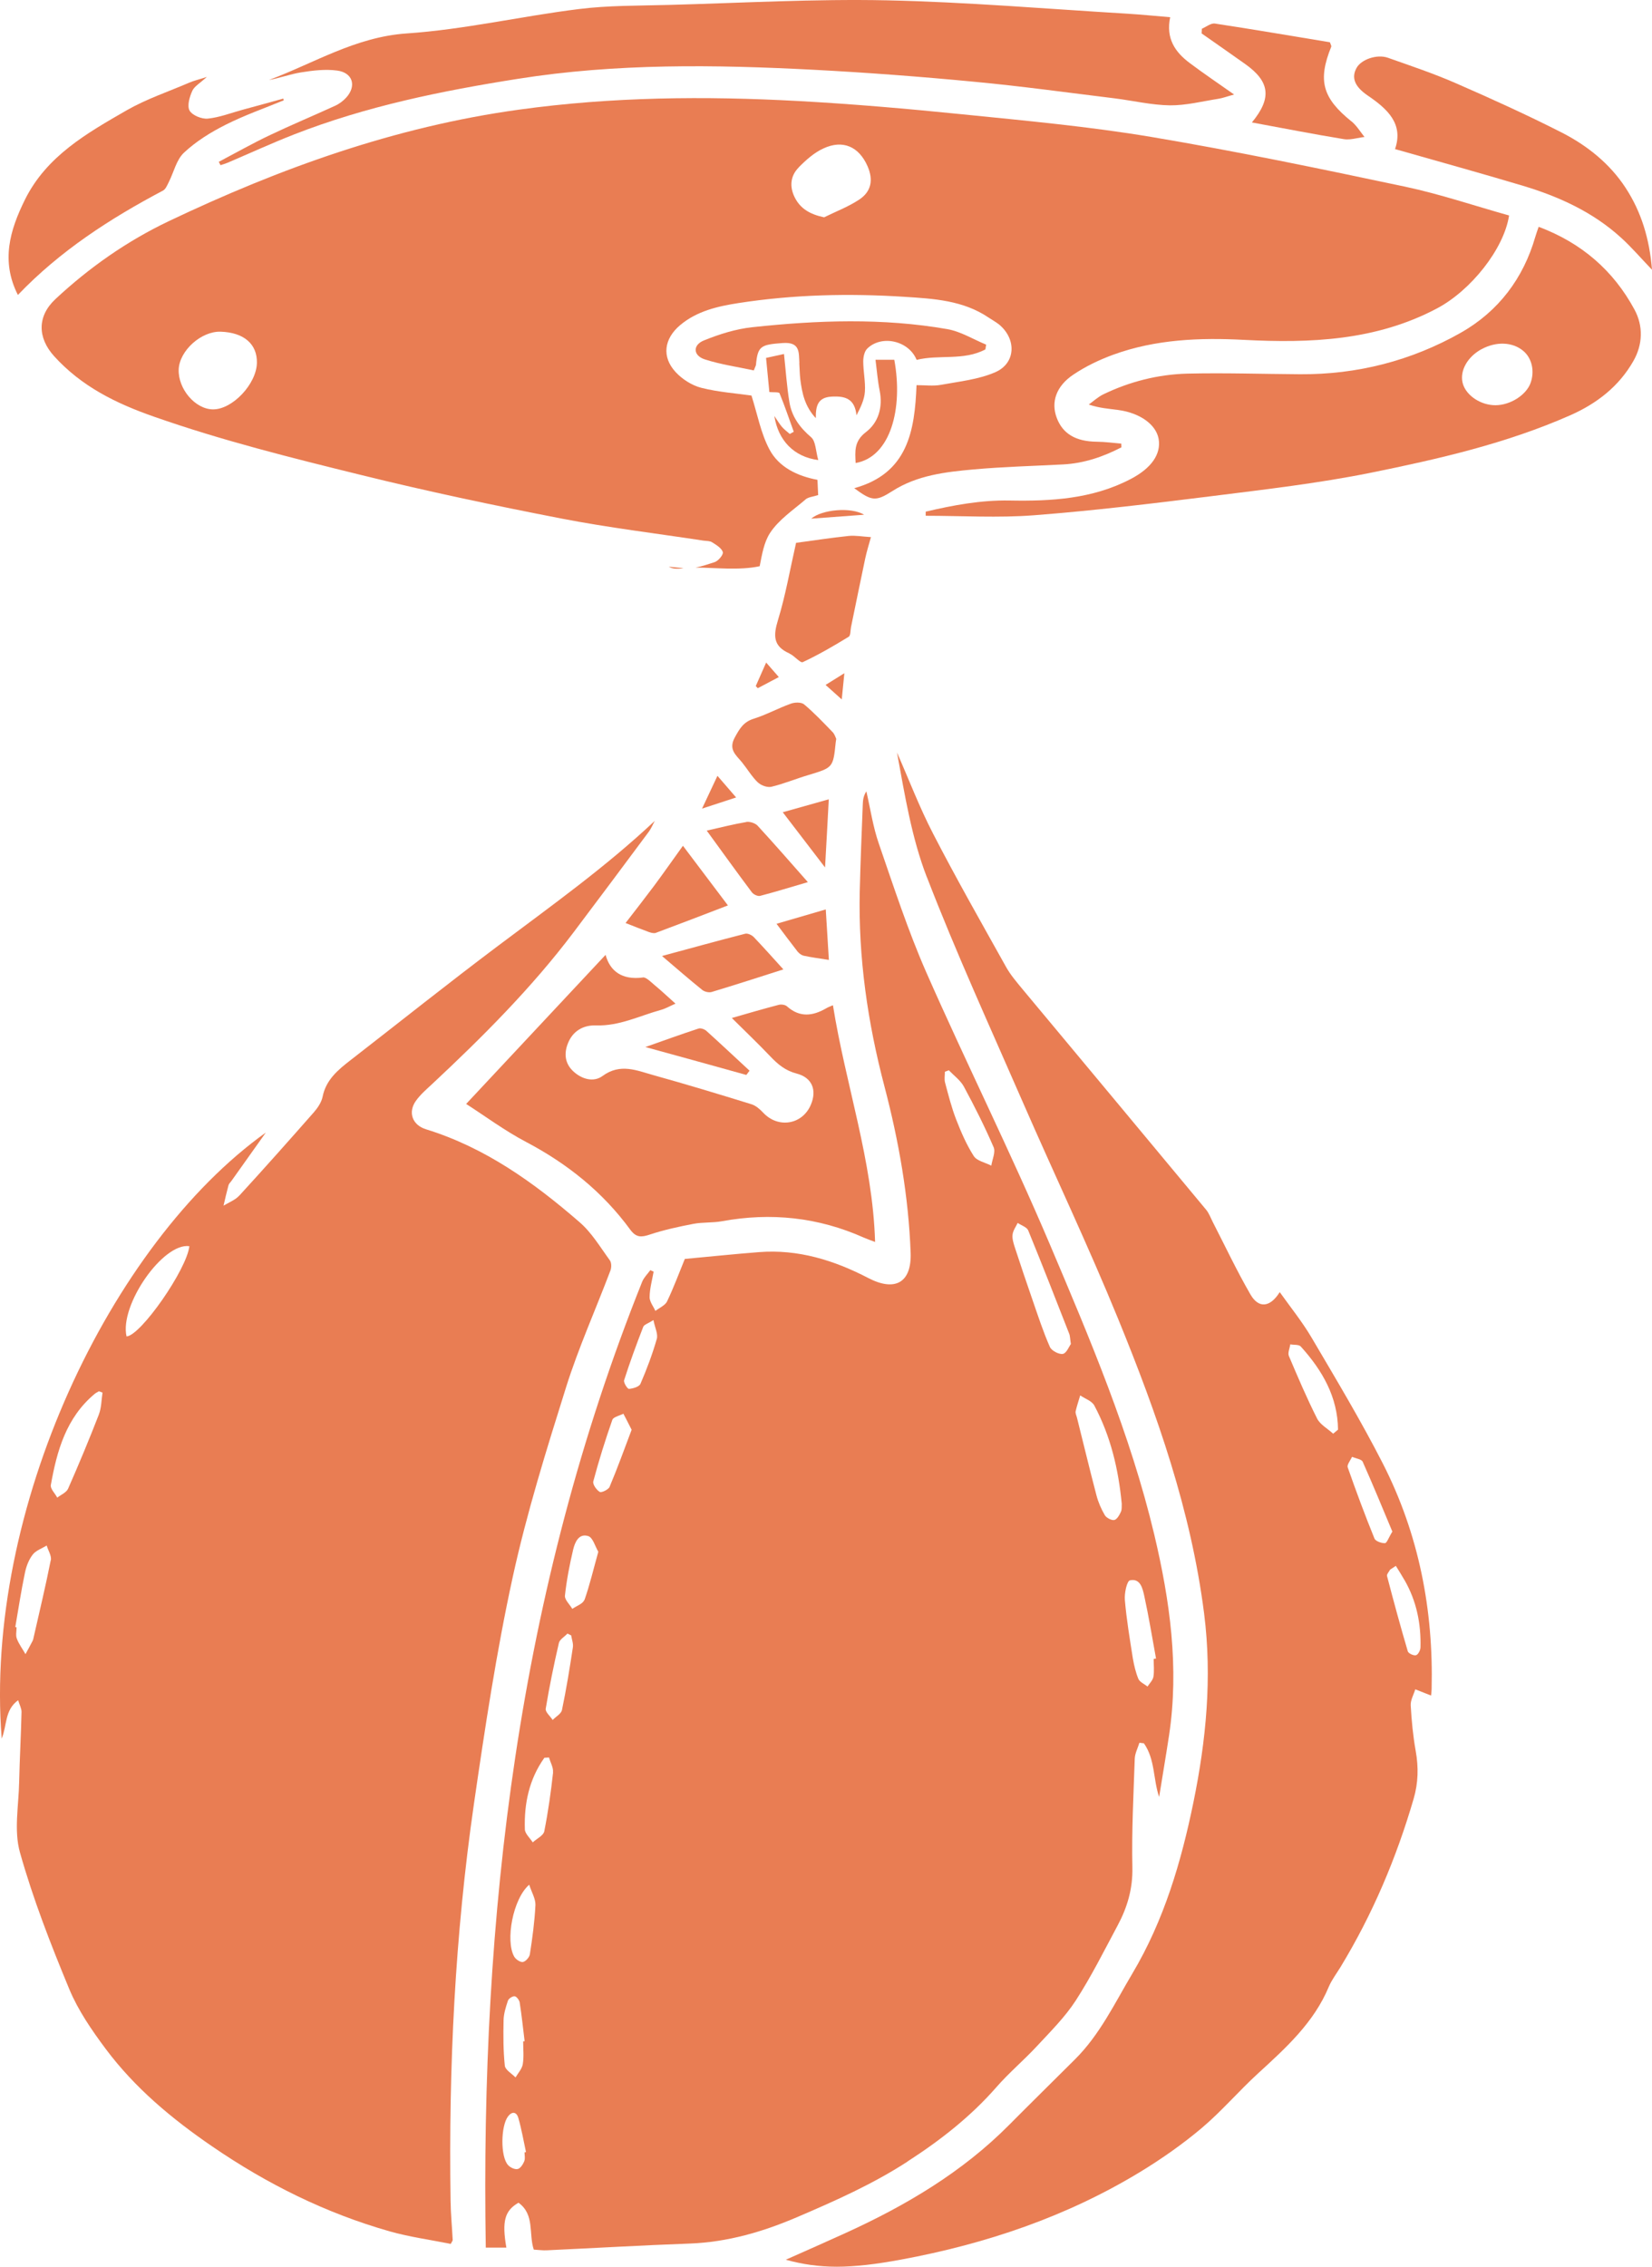
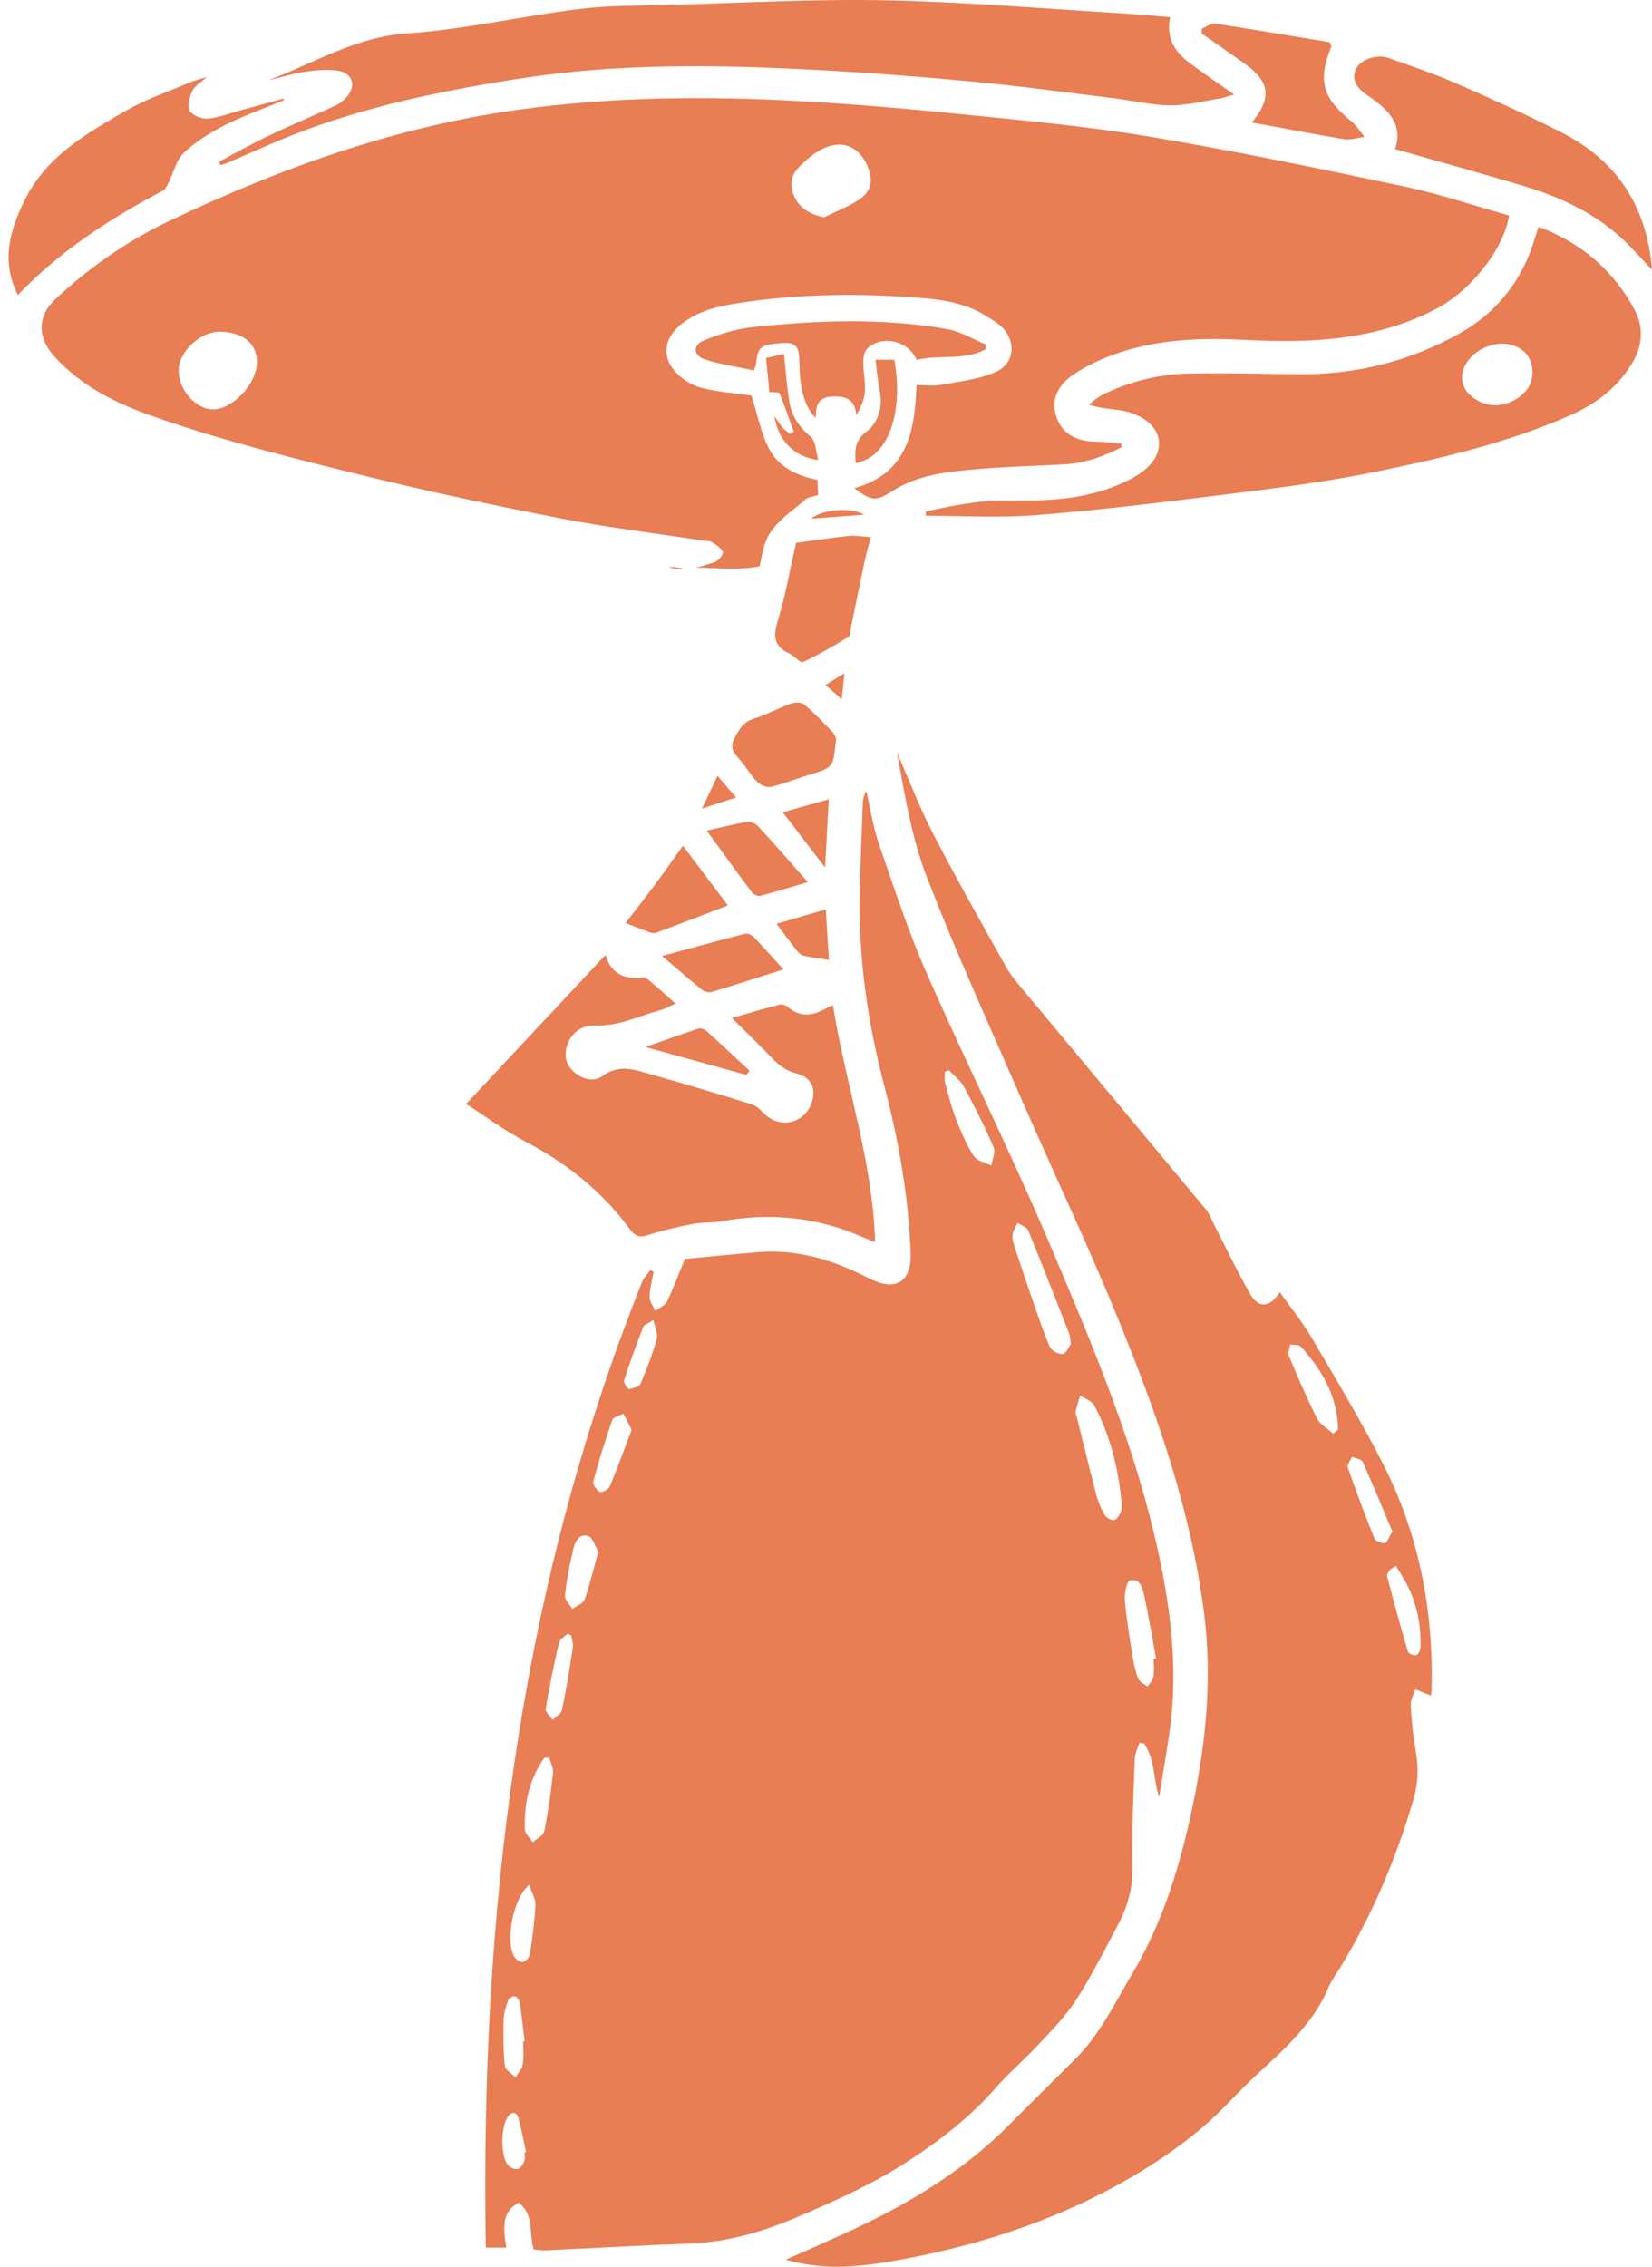
<svg xmlns="http://www.w3.org/2000/svg" width="35" height="48" viewBox="0 0 35 48" fill="none">
  <path d="M17.063 10.578C17.125 10.524 17.231 10.518 17.334 10.484C17.328 10.37 17.325 10.28 17.319 10.161C16.896 10.082 16.502 9.895 16.302 9.518C16.119 9.174 16.047 8.772 15.921 8.376C15.611 8.331 15.224 8.305 14.856 8.212C14.658 8.161 14.454 8.03 14.315 7.88C14.014 7.556 14.069 7.172 14.41 6.885C14.768 6.584 15.211 6.485 15.651 6.417C16.813 6.237 17.985 6.21 19.158 6.285C19.781 6.325 20.404 6.359 20.945 6.725C21.02 6.775 21.102 6.819 21.172 6.876C21.537 7.183 21.522 7.689 21.091 7.88C20.734 8.037 20.322 8.078 19.931 8.15C19.773 8.179 19.605 8.156 19.418 8.156C19.38 9.127 19.233 10.026 18.098 10.338C18.47 10.612 18.553 10.624 18.903 10.401C19.431 10.062 20.034 9.994 20.633 9.94C21.26 9.884 21.892 9.868 22.521 9.835C22.967 9.812 23.372 9.673 23.758 9.473C23.758 9.446 23.757 9.419 23.755 9.394C23.582 9.379 23.41 9.356 23.236 9.354C22.792 9.349 22.514 9.187 22.387 8.844C22.266 8.518 22.371 8.181 22.739 7.934C23 7.758 23.295 7.617 23.592 7.509C24.484 7.186 25.414 7.148 26.354 7.197C27.765 7.271 29.157 7.213 30.443 6.532C31.16 6.154 31.864 5.273 31.972 4.563C31.242 4.359 30.517 4.112 29.769 3.953C27.982 3.575 26.191 3.202 24.387 2.899C23.064 2.678 21.72 2.555 20.382 2.42C19.227 2.303 18.067 2.202 16.909 2.139C14.931 2.032 12.964 2.049 10.988 2.323C8.367 2.685 5.935 3.562 3.577 4.683C2.694 5.103 1.891 5.665 1.174 6.334C0.784 6.698 0.795 7.154 1.147 7.543C1.726 8.181 2.45 8.54 3.264 8.824C4.697 9.327 6.166 9.693 7.636 10.055C9.045 10.403 10.469 10.704 11.896 10.981C12.891 11.174 13.901 11.295 14.903 11.448C14.966 11.457 15.041 11.452 15.088 11.484C15.177 11.54 15.288 11.607 15.314 11.691C15.33 11.744 15.219 11.879 15.14 11.904C15.01 11.945 14.872 11.994 14.737 12.019C15.127 12.019 15.671 12.084 16.095 11.99C16.144 11.742 16.185 11.486 16.313 11.288C16.494 11.01 16.797 10.806 17.059 10.583L17.063 10.578ZM16.918 3.548C17.072 3.391 17.248 3.233 17.446 3.143C17.858 2.952 18.197 3.105 18.379 3.517C18.507 3.807 18.463 4.058 18.197 4.231C17.968 4.381 17.706 4.48 17.46 4.602C17.154 4.537 16.953 4.415 16.835 4.175C16.725 3.952 16.745 3.725 16.92 3.548H16.918ZM4.509 8.669C4.135 8.664 3.77 8.235 3.786 7.822C3.803 7.424 4.265 7.01 4.675 7.024C5.167 7.04 5.451 7.285 5.443 7.684C5.434 8.134 4.921 8.675 4.509 8.669Z" fill="#E97D53" />
  <path d="M14.482 12.032C14.377 12.021 14.275 12.012 14.17 12.001C14.234 12.039 14.332 12.057 14.482 12.032Z" fill="#E97D53" />
  <path d="M19.222 45.775C19.924 45.322 20.564 44.822 21.11 44.198C21.377 43.892 21.693 43.627 21.969 43.329C22.257 43.019 22.563 42.715 22.791 42.364C23.119 41.857 23.39 41.313 23.676 40.779C23.883 40.394 24.002 39.994 23.991 39.541C23.975 38.778 24.015 38.012 24.041 37.248C24.044 37.132 24.105 37.019 24.14 36.905C24.171 36.909 24.204 36.912 24.235 36.916C24.475 37.257 24.429 37.675 24.558 38.053C24.627 37.621 24.701 37.19 24.767 36.756C24.986 35.314 24.787 33.896 24.455 32.497C23.949 30.369 23.093 28.355 22.241 26.347C21.416 24.405 20.472 22.514 19.621 20.582C19.235 19.701 18.936 18.782 18.621 17.87C18.496 17.512 18.441 17.13 18.355 16.757C18.3 16.843 18.283 16.928 18.28 17.015C18.256 17.634 18.23 18.253 18.215 18.872C18.183 20.278 18.382 21.653 18.74 23.012C19.042 24.165 19.249 25.336 19.293 26.527C19.317 27.163 18.963 27.358 18.397 27.064C17.673 26.688 16.91 26.45 16.08 26.515C15.552 26.556 15.026 26.612 14.509 26.659C14.385 26.962 14.273 27.266 14.133 27.558C14.102 27.623 14.027 27.666 13.954 27.713C13.93 27.729 13.906 27.744 13.886 27.76C13.87 27.724 13.848 27.686 13.827 27.65C13.793 27.589 13.761 27.527 13.763 27.466C13.765 27.288 13.816 27.108 13.848 26.929C13.824 26.918 13.802 26.908 13.778 26.897C13.721 26.976 13.644 27.05 13.607 27.138C10.973 33.714 10.176 40.571 10.292 47.595H10.728C10.631 47.036 10.693 46.813 10.985 46.645C11.333 46.894 11.197 47.305 11.309 47.638C11.41 47.643 11.501 47.658 11.591 47.652C12.596 47.606 13.6 47.546 14.605 47.51C15.415 47.481 16.174 47.258 16.907 46.942C17.702 46.602 18.489 46.251 19.224 45.776L19.222 45.775ZM23.942 33.465C24.163 33.418 24.209 33.642 24.244 33.8C24.34 34.238 24.411 34.681 24.492 35.121C24.475 35.125 24.459 35.127 24.442 35.13C24.442 35.256 24.457 35.384 24.437 35.507C24.424 35.581 24.356 35.646 24.312 35.714C24.246 35.662 24.149 35.62 24.119 35.554C24.061 35.415 24.026 35.262 24 35.112C23.936 34.703 23.867 34.296 23.832 33.883C23.819 33.741 23.874 33.48 23.94 33.465H23.942ZM22.789 29.886C22.814 29.773 22.853 29.661 22.886 29.549C22.989 29.62 23.133 29.666 23.185 29.764C23.529 30.409 23.696 31.108 23.766 31.847C23.762 31.894 23.773 31.962 23.747 32.016C23.716 32.083 23.665 32.177 23.606 32.188C23.548 32.198 23.441 32.142 23.408 32.087C23.331 31.957 23.269 31.813 23.23 31.665C23.086 31.117 22.954 30.566 22.816 30.016C22.805 29.973 22.78 29.926 22.789 29.884V29.886ZM21.453 26.143C21.463 26.057 21.522 25.978 21.561 25.897C21.638 25.949 21.755 25.985 21.784 26.055C22.081 26.78 22.365 27.509 22.651 28.239C22.672 28.288 22.67 28.346 22.688 28.461C22.649 28.513 22.596 28.655 22.519 28.67C22.437 28.686 22.277 28.602 22.243 28.522C22.101 28.201 21.993 27.866 21.878 27.535C21.748 27.16 21.621 26.785 21.498 26.407C21.471 26.322 21.442 26.228 21.453 26.143ZM20.021 22.695C20.049 22.684 20.076 22.675 20.102 22.664C20.21 22.777 20.349 22.877 20.421 23.01C20.648 23.43 20.862 23.855 21.051 24.293C21.097 24.397 21.022 24.552 21.002 24.684C20.873 24.617 20.695 24.583 20.63 24.48C20.476 24.239 20.36 23.97 20.256 23.702C20.159 23.451 20.093 23.188 20.023 22.927C20.003 22.855 20.019 22.774 20.019 22.696L20.021 22.695ZM10.669 42.778C10.673 42.639 10.717 42.499 10.761 42.367C10.775 42.322 10.858 42.268 10.904 42.273C10.944 42.277 11.001 42.353 11.01 42.403C11.052 42.675 11.082 42.951 11.115 43.225C11.104 43.225 11.093 43.227 11.084 43.228C11.084 43.389 11.102 43.553 11.076 43.71C11.06 43.809 10.977 43.899 10.922 43.992C10.843 43.91 10.704 43.832 10.695 43.742C10.662 43.425 10.662 43.102 10.669 42.782V42.778ZM11.109 45.764C11.08 45.831 11.027 45.919 10.968 45.931C10.908 45.946 10.809 45.899 10.763 45.847C10.598 45.663 10.611 45.016 10.763 44.818C10.858 44.694 10.948 44.733 10.981 44.847C11.05 45.085 11.091 45.33 11.144 45.573L11.113 45.578C11.113 45.641 11.131 45.712 11.107 45.764H11.109ZM11.226 41.383C11.217 41.446 11.138 41.536 11.08 41.547C11.027 41.558 10.928 41.493 10.895 41.435C10.702 41.1 10.867 40.206 11.212 39.911C11.263 40.071 11.349 40.208 11.344 40.342C11.327 40.689 11.28 41.037 11.226 41.383ZM11.718 37.532C11.672 37.95 11.613 38.368 11.531 38.781C11.512 38.871 11.371 38.936 11.287 39.014C11.228 38.922 11.124 38.831 11.12 38.74C11.102 38.194 11.21 37.676 11.534 37.222C11.567 37.222 11.598 37.219 11.632 37.217C11.661 37.322 11.727 37.431 11.716 37.531L11.718 37.532ZM12.137 34.885C12.07 35.328 11.998 35.772 11.906 36.211C11.89 36.291 11.776 36.352 11.709 36.422C11.657 36.341 11.549 36.253 11.562 36.183C11.639 35.716 11.734 35.253 11.841 34.791C11.859 34.716 11.96 34.66 12.022 34.593C12.048 34.606 12.075 34.618 12.101 34.631C12.114 34.716 12.15 34.804 12.137 34.887V34.885ZM12.379 33.881C12.35 33.962 12.213 34.008 12.125 34.069C12.07 33.975 11.96 33.876 11.969 33.789C12.004 33.462 12.068 33.135 12.143 32.815C12.18 32.66 12.262 32.465 12.462 32.528C12.561 32.559 12.608 32.746 12.676 32.86C12.572 33.233 12.495 33.562 12.383 33.881H12.379ZM12.918 31.483C12.893 31.542 12.746 31.614 12.707 31.593C12.638 31.553 12.553 31.432 12.57 31.369C12.687 30.93 12.823 30.495 12.973 30.067C12.99 30.02 13.069 29.994 13.14 29.966C13.164 29.957 13.188 29.948 13.208 29.937C13.213 29.949 13.221 29.96 13.226 29.973C13.239 29.996 13.252 30.021 13.265 30.047C13.298 30.112 13.334 30.184 13.382 30.277C13.232 30.672 13.085 31.083 12.916 31.483H12.918ZM13.915 28.353C13.822 28.677 13.703 28.994 13.569 29.304C13.543 29.366 13.411 29.405 13.325 29.411C13.292 29.412 13.206 29.275 13.223 29.227C13.345 28.846 13.483 28.47 13.628 28.097C13.646 28.05 13.728 28.028 13.844 27.954C13.877 28.12 13.945 28.25 13.915 28.353Z" fill="#E97D53" />
  <path d="M13.952 27.711C13.928 27.727 13.904 27.742 13.884 27.758C13.906 27.742 13.928 27.726 13.952 27.711Z" fill="#E97D53" />
-   <path d="M11.993 29.376C12.257 28.537 12.621 27.729 12.933 26.904C12.957 26.841 12.957 26.738 12.92 26.688C12.717 26.41 12.537 26.104 12.28 25.882C11.313 25.043 10.279 24.3 9.023 23.913C8.737 23.824 8.638 23.556 8.811 23.312C8.904 23.181 9.031 23.071 9.15 22.961C10.226 21.956 11.265 20.918 12.152 19.743C12.687 19.035 13.217 18.323 13.747 17.611C13.798 17.541 13.831 17.458 13.873 17.382C12.832 18.361 11.683 19.179 10.556 20.026C9.502 20.817 8.471 21.64 7.429 22.448C7.161 22.655 6.906 22.866 6.835 23.224C6.811 23.341 6.732 23.459 6.651 23.552C6.131 24.143 5.607 24.733 5.075 25.313C5.053 25.336 5.027 25.358 5.002 25.378C4.974 25.398 4.947 25.414 4.916 25.432C4.901 25.441 4.886 25.448 4.87 25.457C4.84 25.473 4.809 25.489 4.78 25.506C4.765 25.515 4.751 25.522 4.736 25.531C4.754 25.459 4.771 25.385 4.787 25.313C4.806 25.241 4.822 25.169 4.842 25.096C4.851 25.064 4.883 25.037 4.903 25.008C5.135 24.68 5.368 24.352 5.632 23.983C2.34 26.334 -0.345 31.979 0.036 36.817C0.152 36.534 0.095 36.213 0.384 36.004C0.416 36.107 0.458 36.181 0.456 36.255C0.445 36.747 0.417 37.237 0.406 37.729C0.397 38.231 0.291 38.763 0.423 39.228C0.7 40.214 1.075 41.174 1.468 42.122C1.655 42.572 1.944 42.991 2.239 43.387C2.857 44.214 3.64 44.867 4.498 45.454C5.658 46.249 6.899 46.865 8.255 47.251C8.68 47.371 9.124 47.431 9.549 47.517C9.577 47.465 9.591 47.449 9.591 47.434C9.577 47.155 9.549 46.878 9.546 46.598C9.503 43.783 9.639 40.978 10.042 38.192C10.275 36.588 10.517 34.982 10.862 33.4C11.159 32.04 11.576 30.704 11.994 29.373L11.993 29.376ZM1.075 33.04C0.967 33.584 0.837 34.127 0.714 34.667C0.709 34.694 0.703 34.721 0.692 34.745C0.643 34.84 0.592 34.932 0.54 35.028C0.478 34.919 0.401 34.817 0.357 34.701C0.329 34.631 0.351 34.541 0.351 34.46C0.342 34.46 0.333 34.456 0.324 34.454C0.39 34.074 0.447 33.694 0.526 33.317C0.553 33.179 0.606 33.034 0.691 32.923C0.757 32.834 0.887 32.791 0.989 32.728C1.02 32.833 1.096 32.946 1.077 33.04H1.075ZM2.095 29.953C1.889 30.483 1.671 31.007 1.442 31.526C1.407 31.605 1.292 31.652 1.213 31.714C1.165 31.623 1.063 31.526 1.077 31.447C1.206 30.721 1.402 30.02 2.008 29.515C2.034 29.494 2.067 29.479 2.096 29.461C2.122 29.47 2.148 29.481 2.172 29.49C2.148 29.645 2.15 29.809 2.095 29.951V29.953ZM2.681 28.3C2.529 27.639 3.453 26.311 4.012 26.389C3.959 26.879 2.982 28.284 2.681 28.3Z" fill="#E97D53" />
  <path d="M4.736 25.531C4.754 25.459 4.771 25.385 4.787 25.313C4.769 25.385 4.752 25.459 4.736 25.531Z" fill="#E97D53" />
  <path d="M19.638 18.575C20.258 20.181 20.976 21.748 21.665 23.329C22.336 24.866 23.058 26.383 23.692 27.935C24.515 29.948 25.234 31.989 25.511 34.17C25.683 35.528 25.553 36.853 25.285 38.163C25.027 39.423 24.662 40.664 23.991 41.791C23.617 42.419 23.304 43.084 22.772 43.612C22.307 44.075 21.839 44.535 21.377 45C20.384 46 19.189 46.706 17.911 47.288C17.503 47.474 17.094 47.654 16.648 47.852C17.367 48.049 17.999 48.051 19.092 47.849C20.888 47.517 22.595 46.941 24.156 45.993C24.613 45.715 25.056 45.404 25.463 45.061C25.885 44.704 26.246 44.279 26.654 43.906C27.245 43.365 27.837 42.83 28.152 42.073C28.214 41.926 28.317 41.792 28.401 41.654C29.081 40.535 29.585 39.343 29.95 38.091C30.049 37.75 30.055 37.424 29.994 37.08C29.937 36.761 29.906 36.437 29.888 36.114C29.882 36.002 29.95 35.887 29.985 35.773C30.091 35.815 30.198 35.856 30.319 35.905C30.322 35.878 30.33 35.824 30.331 35.772C30.372 34.096 30.062 32.488 29.296 30.989C28.832 30.081 28.304 29.203 27.787 28.324C27.591 27.992 27.346 27.688 27.113 27.362C26.909 27.688 26.667 27.713 26.493 27.412C26.204 26.913 25.958 26.39 25.694 25.877C25.65 25.79 25.615 25.693 25.555 25.619C24.257 24.057 22.956 22.498 21.656 20.938C21.535 20.791 21.409 20.644 21.317 20.48C20.793 19.541 20.261 18.608 19.768 17.652C19.48 17.097 19.257 16.508 19.004 15.935C19.169 16.829 19.312 17.737 19.638 18.579V18.575ZM29.758 33.462C30.011 33.903 30.108 34.382 30.095 34.883C30.095 34.943 30.046 35.038 30 35.051C29.952 35.065 29.838 35.013 29.826 34.968C29.67 34.438 29.525 33.907 29.386 33.373C29.377 33.337 29.428 33.283 29.452 33.238C29.492 33.211 29.532 33.186 29.573 33.159C29.635 33.26 29.699 33.359 29.756 33.46L29.758 33.462ZM28.63 30.879C28.636 30.87 28.64 30.859 28.645 30.85C28.684 30.867 28.735 30.879 28.777 30.894C28.821 30.908 28.858 30.926 28.871 30.955C29.092 31.451 29.298 31.953 29.499 32.433C29.419 32.562 29.384 32.676 29.342 32.678C29.268 32.681 29.142 32.636 29.12 32.58C28.918 32.083 28.731 31.58 28.553 31.072C28.537 31.022 28.594 30.948 28.63 30.879ZM27.338 28.468C27.413 28.483 27.52 28.468 27.56 28.515C28.016 29.02 28.341 29.582 28.348 30.274C28.313 30.303 28.28 30.331 28.245 30.36C28.13 30.254 27.971 30.169 27.905 30.04C27.686 29.607 27.496 29.16 27.307 28.715C27.279 28.648 27.325 28.553 27.336 28.47L27.338 28.468Z" fill="#E97D53" />
  <path d="M32.597 4.808C32.571 4.883 32.547 4.95 32.527 5.017C32.273 5.896 31.747 6.593 30.949 7.046C29.901 7.639 28.755 7.934 27.538 7.925C26.742 7.92 25.945 7.893 25.15 7.912C24.534 7.929 23.936 8.08 23.379 8.349C23.265 8.403 23.17 8.493 23.067 8.567C23.297 8.644 23.494 8.655 23.692 8.682C24.156 8.745 24.493 8.992 24.547 9.293C24.603 9.615 24.395 9.915 23.953 10.145C23.148 10.565 22.274 10.616 21.39 10.599C20.782 10.588 20.195 10.698 19.612 10.835C19.612 10.864 19.612 10.893 19.612 10.922C20.378 10.922 21.148 10.97 21.911 10.911C23.168 10.814 24.424 10.662 25.676 10.506C26.799 10.365 27.928 10.235 29.037 10.012C30.478 9.72 31.913 9.392 33.268 8.794C33.836 8.543 34.302 8.179 34.606 7.644C34.806 7.294 34.817 6.902 34.628 6.554C34.182 5.728 33.508 5.145 32.602 4.804L32.597 4.808ZM32.426 8.114C32.331 8.368 31.998 8.579 31.686 8.581C31.382 8.583 31.079 8.388 30.997 8.14C30.918 7.898 31.052 7.61 31.323 7.433C31.345 7.419 31.369 7.404 31.393 7.392C31.701 7.228 32.04 7.24 32.267 7.426C32.456 7.579 32.52 7.862 32.425 8.116L32.426 8.114Z" fill="#E97D53" />
  <path d="M24.787 0.364C24.464 0.337 24.174 0.308 23.885 0.29C22.186 0.189 20.487 0.043 18.786 0.007C17.25 -0.025 15.712 0.063 14.174 0.104C13.534 0.122 12.887 0.113 12.255 0.193C11.04 0.344 9.837 0.625 8.618 0.708C7.531 0.782 6.661 1.335 5.698 1.694C5.931 1.652 6.153 1.568 6.384 1.532C6.633 1.492 6.893 1.461 7.141 1.494C7.474 1.537 7.559 1.82 7.335 2.067C7.269 2.139 7.185 2.202 7.095 2.242C6.631 2.454 6.16 2.651 5.7 2.87C5.339 3.043 4.989 3.24 4.635 3.427L4.672 3.498C4.721 3.481 4.773 3.467 4.82 3.447C5.289 3.247 5.755 3.033 6.23 2.847C7.76 2.249 9.357 1.924 10.981 1.668C13.059 1.339 15.142 1.369 17.228 1.477C18.369 1.537 19.51 1.623 20.648 1.732C21.64 1.825 22.628 1.962 23.617 2.083C24.008 2.132 24.395 2.225 24.785 2.231C25.128 2.234 25.47 2.146 25.813 2.092C25.905 2.078 25.993 2.043 26.147 2.002C25.793 1.753 25.494 1.551 25.206 1.335C24.897 1.104 24.697 0.816 24.792 0.364H24.787Z" fill="#E97D53" />
  <path d="M13.617 20.7C13.178 20.756 12.924 20.566 12.83 20.22C11.846 21.273 10.854 22.332 9.876 23.377C10.284 23.639 10.695 23.945 11.144 24.181C12.024 24.644 12.773 25.246 13.354 26.041C13.479 26.21 13.589 26.203 13.771 26.142C14.069 26.043 14.381 25.976 14.693 25.916C14.889 25.879 15.096 25.897 15.294 25.861C16.333 25.671 17.334 25.776 18.3 26.207C18.373 26.239 18.45 26.266 18.54 26.3C18.489 24.578 17.915 22.967 17.647 21.287C17.585 21.314 17.543 21.328 17.504 21.352C17.218 21.518 16.942 21.55 16.674 21.311C16.636 21.276 16.553 21.265 16.5 21.278C16.175 21.363 15.855 21.456 15.505 21.557C15.802 21.851 16.069 22.107 16.324 22.374C16.482 22.54 16.641 22.673 16.879 22.734C17.207 22.819 17.31 23.084 17.18 23.392C17.002 23.817 16.487 23.902 16.17 23.563C16.1 23.489 16.014 23.412 15.919 23.383C15.23 23.17 14.54 22.961 13.846 22.768C13.49 22.669 13.142 22.509 12.766 22.785C12.572 22.927 12.317 22.851 12.137 22.678C11.971 22.518 11.947 22.312 12.029 22.102C12.132 21.833 12.355 21.705 12.63 21.714C13.122 21.73 13.549 21.511 14.002 21.386C14.101 21.359 14.192 21.305 14.311 21.253C14.139 21.1 14.002 20.97 13.855 20.849C13.782 20.788 13.688 20.689 13.617 20.698V20.7Z" fill="#E97D53" />
  <path d="M33.092 2.809C32.353 2.433 31.596 2.09 30.837 1.759C30.37 1.555 29.884 1.393 29.404 1.223C29.171 1.142 28.841 1.259 28.742 1.436C28.63 1.636 28.689 1.827 28.977 2.023C29.4 2.31 29.739 2.624 29.556 3.157C30.478 3.42 31.374 3.667 32.265 3.934C33.033 4.164 33.754 4.494 34.349 5.038C34.567 5.236 34.76 5.462 35 5.712C34.947 5.056 34.773 4.485 34.439 3.975C34.107 3.467 33.631 3.085 33.092 2.809Z" fill="#E97D53" />
  <path d="M6.012 2.124C6.008 2.112 6.004 2.101 6.001 2.088C5.715 2.168 5.427 2.247 5.141 2.324C4.895 2.391 4.652 2.487 4.4 2.512C4.274 2.524 4.072 2.442 4.016 2.341C3.961 2.24 4.016 2.052 4.074 1.924C4.118 1.827 4.237 1.762 4.382 1.629C4.21 1.685 4.107 1.708 4.01 1.75C3.566 1.941 3.101 2.097 2.685 2.335C1.842 2.82 0.986 3.305 0.529 4.227C0.207 4.878 0.016 5.53 0.379 6.246C1.273 5.312 2.331 4.629 3.455 4.035C3.511 4.004 3.544 3.919 3.577 3.854C3.684 3.643 3.737 3.382 3.9 3.231C4.155 2.993 4.465 2.8 4.78 2.642C5.176 2.442 5.599 2.294 6.012 2.124Z" fill="#E97D53" />
  <path d="M16.934 7.687C16.942 7.804 16.942 7.921 16.956 8.037C16.993 8.322 17.048 8.601 17.284 8.855C17.281 8.59 17.33 8.415 17.618 8.399C17.908 8.383 18.109 8.442 18.146 8.794C18.236 8.624 18.313 8.46 18.324 8.294C18.338 8.082 18.289 7.866 18.289 7.651C18.289 7.561 18.313 7.442 18.373 7.383C18.676 7.084 19.253 7.211 19.42 7.621C19.895 7.503 20.417 7.644 20.877 7.399C20.883 7.365 20.888 7.33 20.893 7.298C20.62 7.186 20.356 7.02 20.072 6.97C18.699 6.73 17.317 6.781 15.939 6.929C15.591 6.966 15.242 7.076 14.916 7.208C14.672 7.305 14.682 7.529 14.931 7.61C15.272 7.72 15.631 7.77 15.97 7.844C16.003 7.759 16.014 7.745 16.016 7.727C16.053 7.325 16.12 7.298 16.582 7.264C16.954 7.237 16.923 7.462 16.936 7.687H16.934Z" fill="#E97D53" />
  <path d="M28.63 2.569C28.018 2.074 27.914 1.706 28.205 0.987C28.211 0.975 28.196 0.955 28.176 0.895C27.378 0.764 26.559 0.623 25.74 0.499C25.655 0.486 25.555 0.569 25.463 0.609C25.461 0.641 25.459 0.676 25.458 0.708C25.767 0.926 26.079 1.14 26.387 1.36C26.902 1.728 26.951 2.076 26.523 2.593C27.197 2.717 27.831 2.842 28.469 2.946C28.557 2.961 28.649 2.946 28.742 2.928C28.779 2.921 28.817 2.914 28.854 2.908C28.872 2.905 28.891 2.903 28.909 2.901C28.898 2.887 28.887 2.872 28.876 2.858C28.799 2.757 28.728 2.647 28.632 2.569H28.63Z" fill="#E97D53" />
  <path d="M28.854 2.908C28.817 2.914 28.781 2.921 28.742 2.928C28.779 2.921 28.817 2.914 28.854 2.908Z" fill="#E97D53" />
  <path d="M28.909 2.901C28.891 2.903 28.872 2.906 28.854 2.908C28.872 2.905 28.891 2.903 28.909 2.901Z" fill="#E97D53" />
  <path d="M16.727 13.841C16.832 13.886 16.956 14.047 17.009 14.021C17.345 13.864 17.666 13.677 17.981 13.484C18.023 13.459 18.016 13.349 18.03 13.279C18.131 12.794 18.228 12.311 18.331 11.826C18.362 11.682 18.406 11.54 18.452 11.374C18.27 11.363 18.124 11.335 17.981 11.349C17.6 11.389 17.222 11.448 16.866 11.495C16.736 12.066 16.643 12.607 16.483 13.129C16.384 13.454 16.373 13.684 16.727 13.838V13.841Z" fill="#E97D53" />
  <path d="M16.055 16.566C16.12 16.631 16.256 16.681 16.342 16.661C16.608 16.598 16.863 16.49 17.125 16.413C17.649 16.254 17.651 16.258 17.706 15.719C17.706 15.71 17.71 15.701 17.717 15.647C17.704 15.62 17.684 15.548 17.64 15.503C17.444 15.301 17.25 15.095 17.035 14.915C16.976 14.867 16.839 14.87 16.755 14.901C16.489 14.996 16.238 15.135 15.968 15.22C15.75 15.288 15.669 15.432 15.569 15.614C15.426 15.872 15.593 15.987 15.721 16.144C15.835 16.285 15.928 16.445 16.056 16.569L16.055 16.566Z" fill="#E97D53" />
  <path d="M13.254 19.546C13.431 19.615 13.585 19.678 13.743 19.735C13.791 19.752 13.853 19.77 13.895 19.754C14.396 19.568 14.896 19.375 15.422 19.173C15.109 18.759 14.793 18.339 14.469 17.91C14.245 18.22 14.055 18.494 13.855 18.762C13.655 19.029 13.45 19.292 13.252 19.548L13.254 19.546Z" fill="#E97D53" />
  <path d="M14.881 20.965C14.929 21.002 15.021 21.024 15.079 21.006C15.585 20.853 16.089 20.691 16.597 20.528C16.384 20.294 16.181 20.065 15.97 19.844C15.928 19.8 15.84 19.759 15.787 19.773C15.226 19.916 14.667 20.071 14.025 20.244C14.355 20.525 14.614 20.75 14.881 20.965Z" fill="#E97D53" />
  <path d="M15.814 17.407C15.549 17.451 15.286 17.519 14.973 17.589C15.312 18.054 15.616 18.478 15.93 18.896C15.963 18.941 16.055 18.984 16.104 18.971C16.436 18.885 16.764 18.782 17.116 18.68C16.747 18.263 16.406 17.87 16.051 17.485C16.001 17.431 15.888 17.395 15.814 17.405V17.407Z" fill="#E97D53" />
  <path d="M18.549 7.619C18.578 7.848 18.595 8.064 18.637 8.273C18.707 8.624 18.611 8.949 18.346 9.15C18.091 9.345 18.116 9.558 18.128 9.805C18.868 9.675 19.137 8.653 18.947 7.619H18.549Z" fill="#E97D53" />
  <path d="M14.799 21.781C14.434 21.9 14.073 22.031 13.673 22.172C14.414 22.375 15.112 22.568 15.812 22.763L15.88 22.673C15.576 22.392 15.275 22.109 14.967 21.831C14.927 21.795 14.845 21.765 14.799 21.781Z" fill="#E97D53" />
  <path d="M17.185 9.259C16.943 9.053 16.775 8.821 16.725 8.518C16.67 8.186 16.648 7.849 16.61 7.496C16.485 7.523 16.364 7.55 16.23 7.579C16.258 7.858 16.282 8.111 16.3 8.302C16.386 8.311 16.505 8.298 16.516 8.329C16.626 8.595 16.718 8.871 16.817 9.143C16.79 9.159 16.762 9.174 16.733 9.19C16.678 9.141 16.615 9.096 16.568 9.041C16.515 8.979 16.472 8.907 16.405 8.808C16.487 9.327 16.821 9.677 17.336 9.742C17.281 9.549 17.284 9.343 17.184 9.259H17.185Z" fill="#E97D53" />
  <path d="M16.899 20.152C16.931 20.19 16.98 20.227 17.026 20.238C17.187 20.273 17.35 20.294 17.561 20.327C17.541 19.99 17.519 19.635 17.495 19.258C17.143 19.361 16.81 19.458 16.452 19.562C16.615 19.779 16.755 19.968 16.899 20.152Z" fill="#E97D53" />
  <path d="M17.48 18.366C17.508 17.849 17.534 17.415 17.559 16.926C17.207 17.025 16.909 17.108 16.584 17.2C16.885 17.593 17.162 17.953 17.479 18.368L17.48 18.366Z" fill="#E97D53" />
  <path d="M15.2 16.429C15.083 16.679 14.989 16.878 14.874 17.123C15.14 17.036 15.351 16.966 15.596 16.887C15.459 16.728 15.349 16.6 15.2 16.429Z" fill="#E97D53" />
  <path d="M17.187 10.983C17.548 10.956 17.917 10.929 18.307 10.9C18.034 10.731 17.411 10.789 17.187 10.983Z" fill="#E97D53" />
-   <path d="M16.5 14.337C16.405 14.227 16.331 14.142 16.232 14.03C16.148 14.223 16.08 14.374 16.012 14.528C16.027 14.542 16.04 14.556 16.055 14.573C16.196 14.499 16.335 14.425 16.5 14.338V14.337Z" fill="#E97D53" />
  <path d="M17.834 14.809C17.854 14.607 17.869 14.459 17.889 14.256C17.726 14.357 17.62 14.425 17.491 14.504C17.611 14.611 17.701 14.692 17.834 14.811V14.809Z" fill="#E97D53" />
</svg>